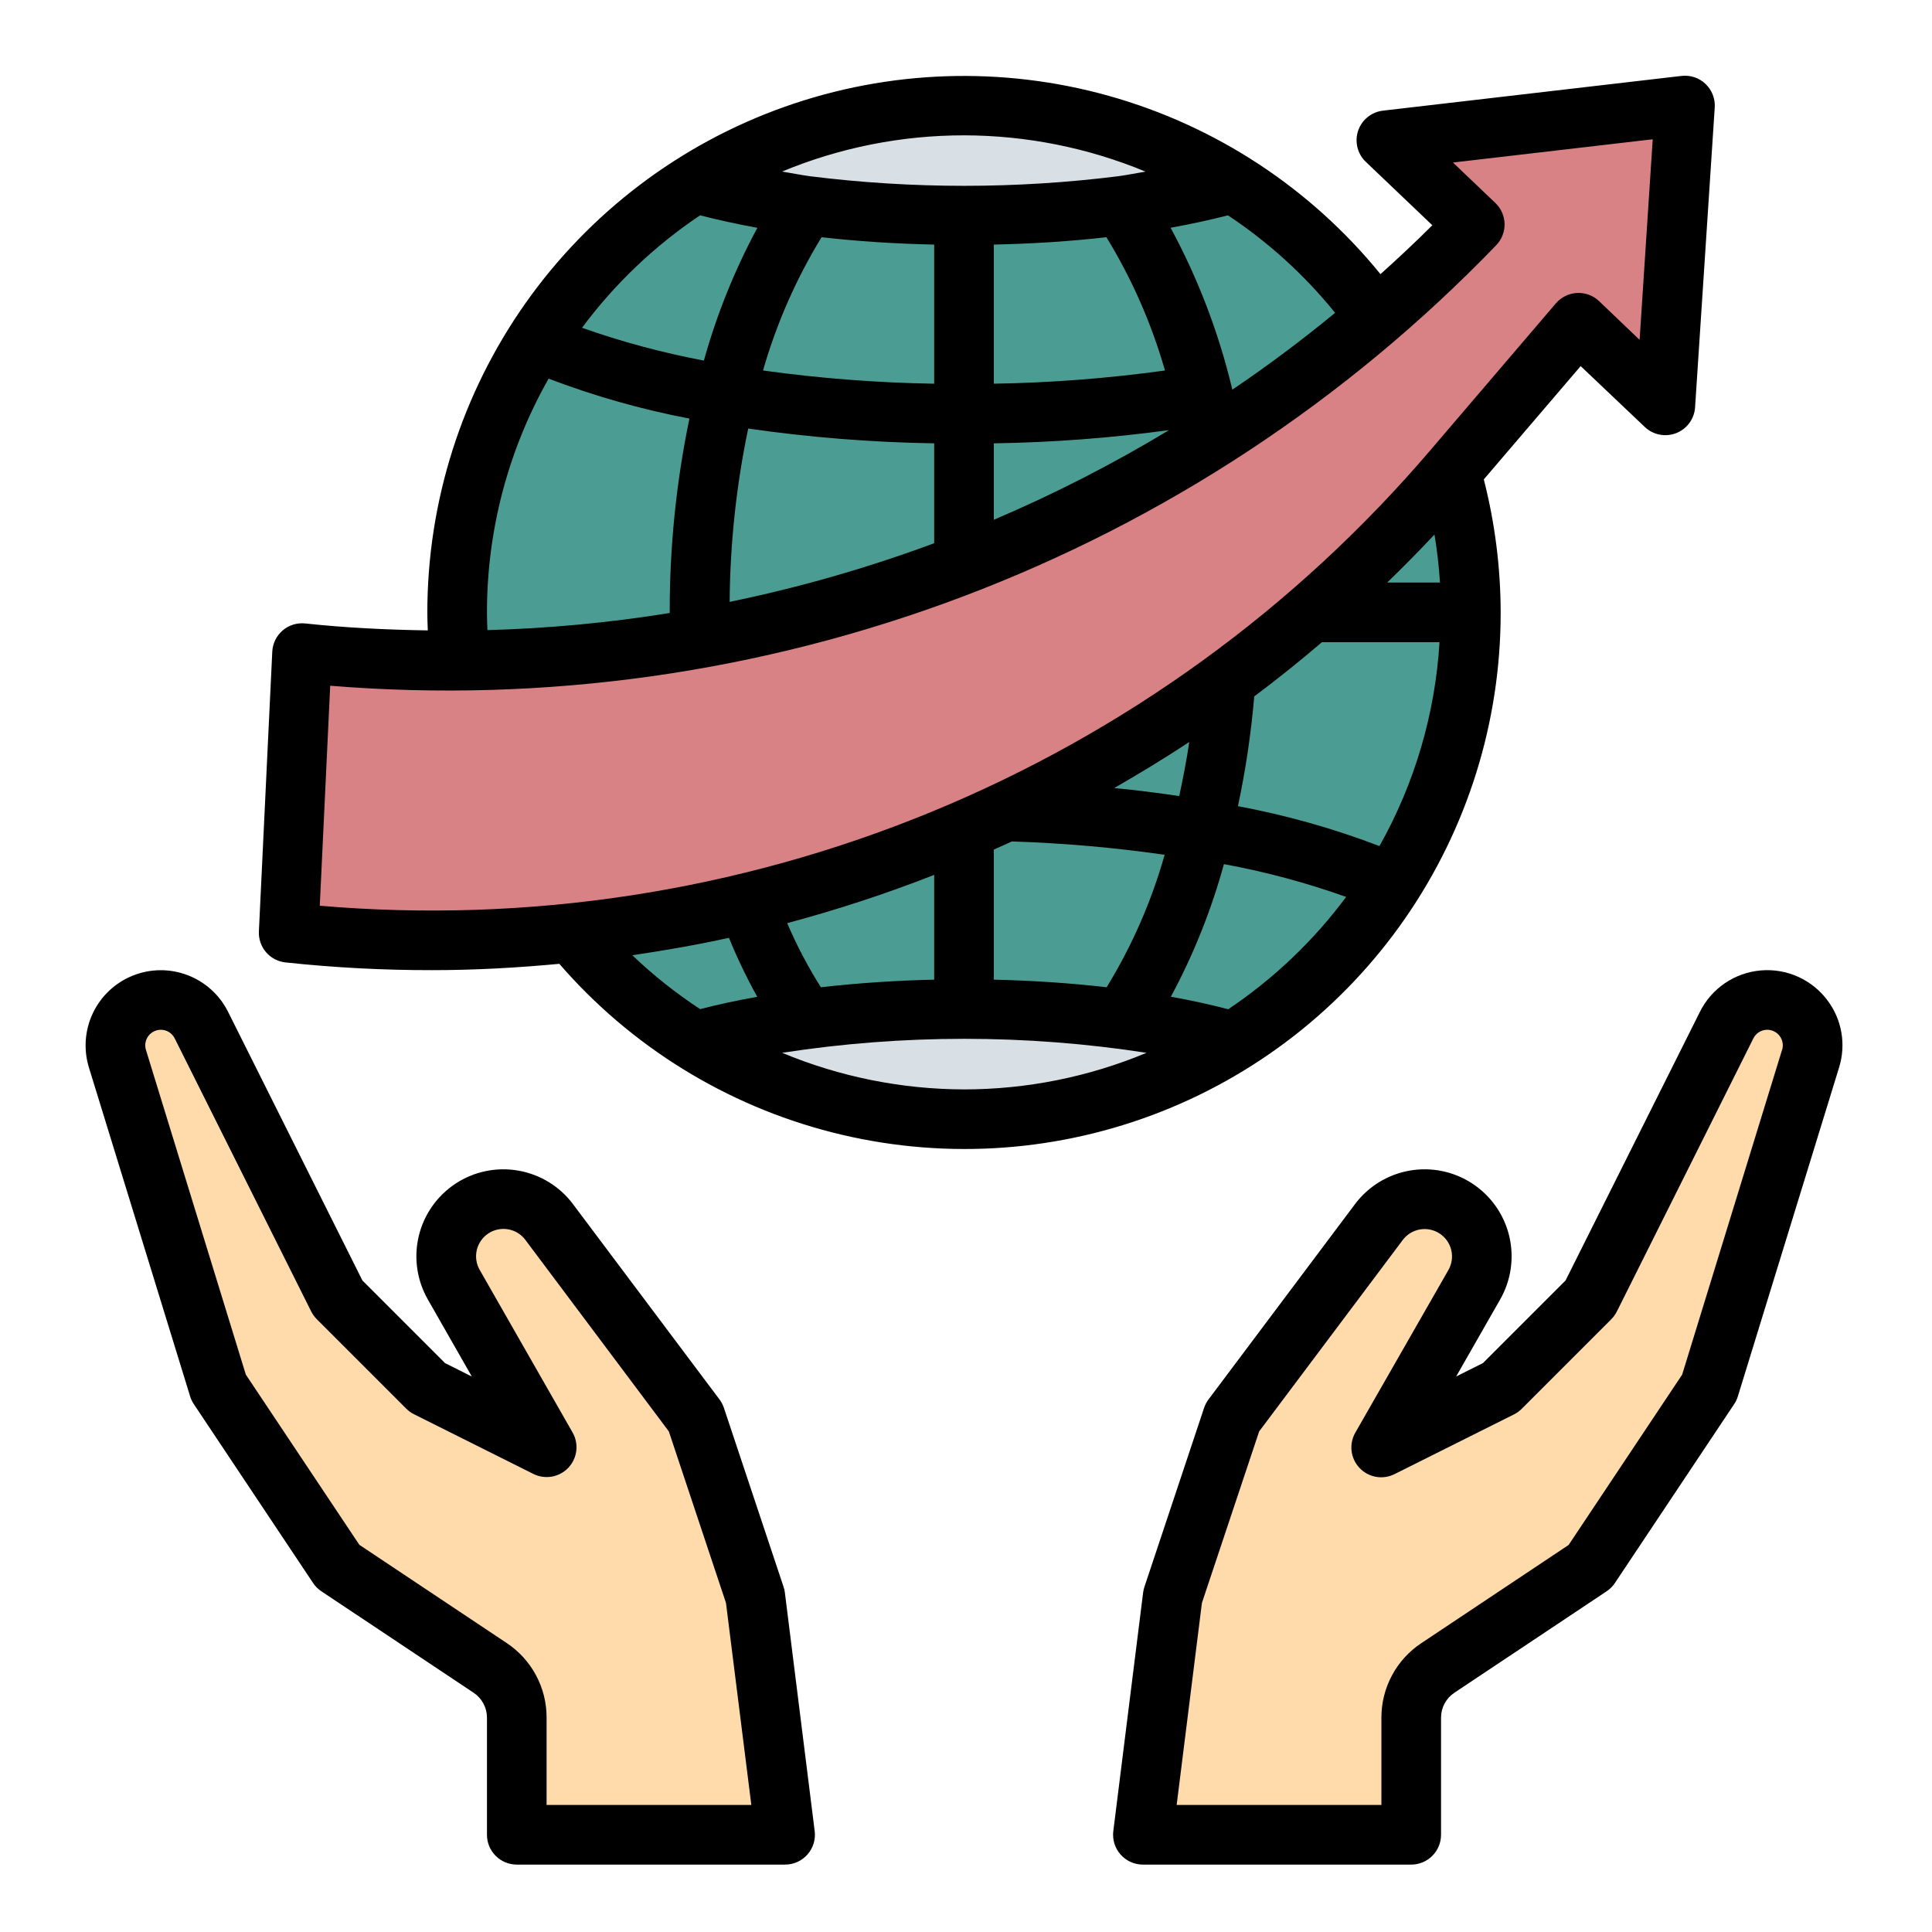
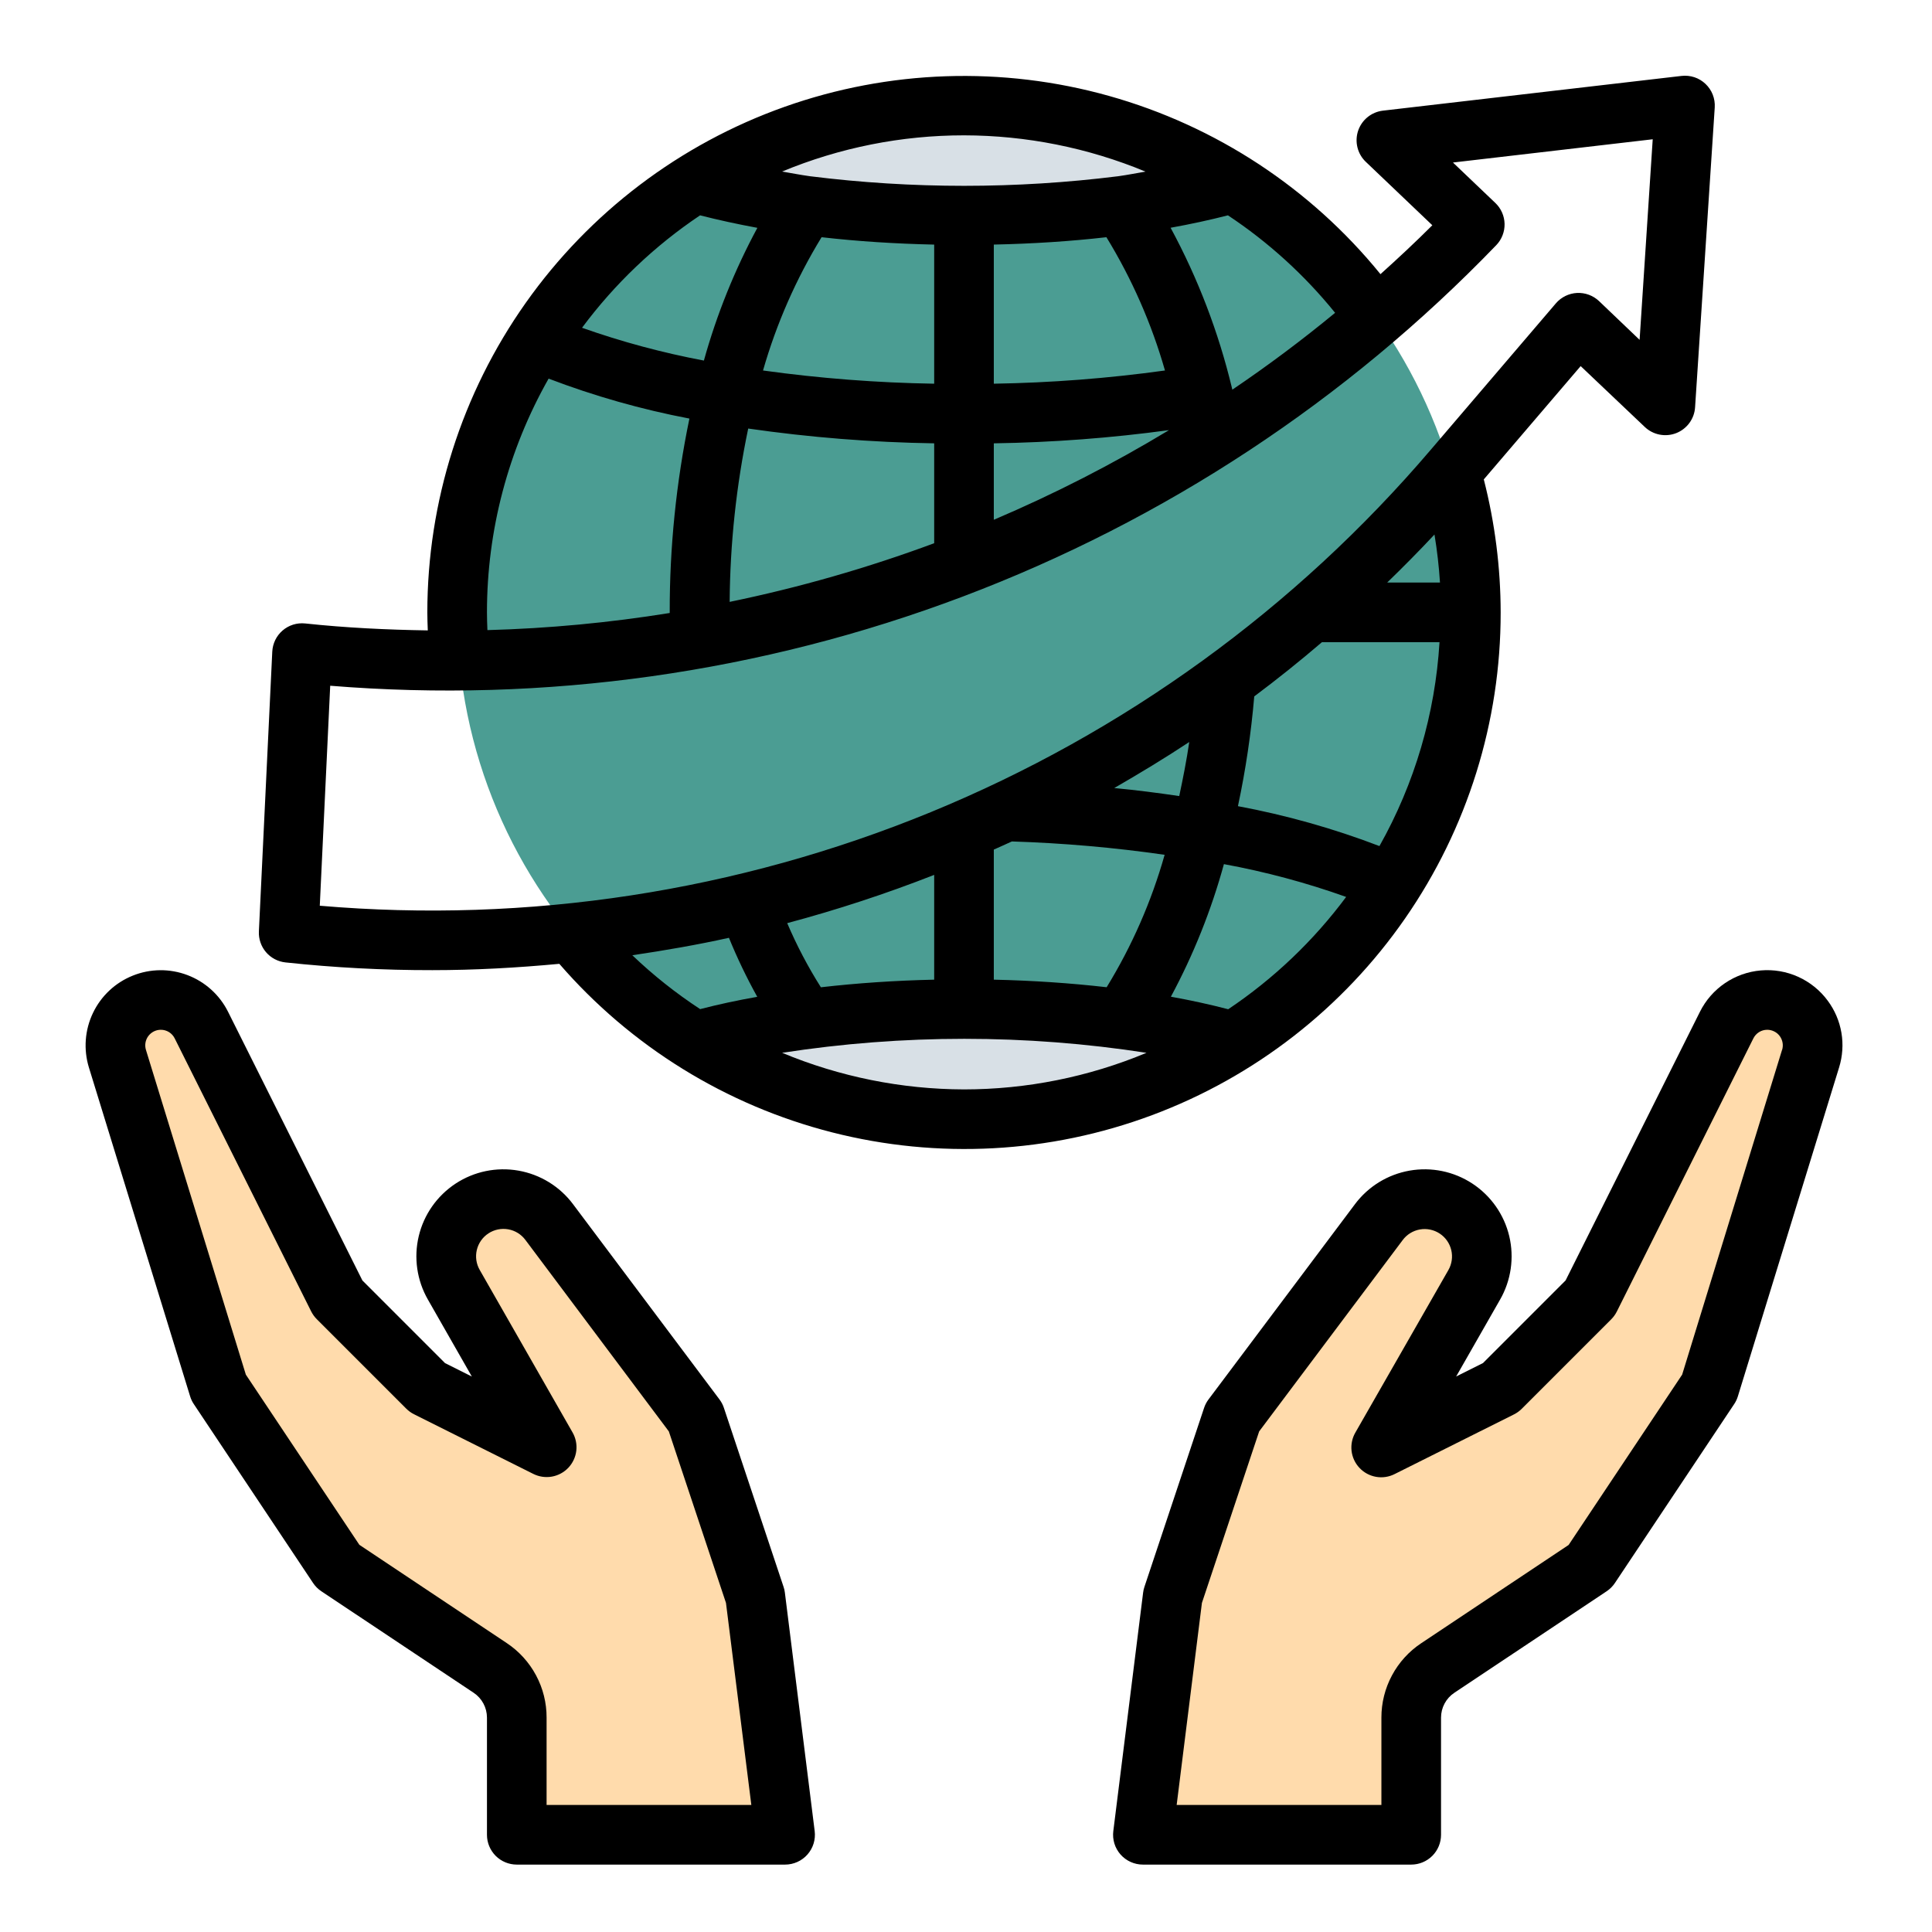
<svg xmlns="http://www.w3.org/2000/svg" width="81" height="81" viewBox="0 0 81 81" fill="none">
  <path d="M40.416 46.924C52.152 46.924 61.666 37.41 61.666 25.674C61.666 13.938 52.152 4.424 40.416 4.424C28.68 4.424 19.166 13.938 19.166 25.674C19.166 37.41 28.68 46.924 40.416 46.924Z" fill="#4B9D93" />
  <path d="M51.728 7.687C50.188 8.1 48.622 8.413 47.041 8.624C44.845 8.913 42.631 9.055 40.416 9.049C38.201 9.055 35.987 8.913 33.791 8.624C32.21 8.413 30.644 8.1 29.104 7.687C32.492 5.556 36.413 4.425 40.416 4.425C44.419 4.425 48.34 5.556 51.728 7.687Z" fill="#D8E0E6" />
  <path d="M51.728 43.662C48.34 45.792 44.419 46.923 40.416 46.923C36.413 46.923 32.492 45.792 29.104 43.662C30.643 43.242 32.209 42.929 33.791 42.724C38.19 42.157 42.642 42.157 47.041 42.724C48.623 42.929 50.189 43.242 51.728 43.662Z" fill="#D8E0E6" />
-   <path d="M71.666 58.174L66.666 65.674L60.28 69.932C59.937 70.16 59.656 70.469 59.462 70.832C59.268 71.195 59.166 71.6 59.166 72.012V76.924H47.916L49.166 66.924L51.666 59.424L57.805 51.239C58.172 50.748 58.714 50.417 59.319 50.314C59.923 50.21 60.545 50.342 61.055 50.683C61.56 51.02 61.918 51.536 62.057 52.128C62.196 52.719 62.106 53.341 61.805 53.868L57.916 60.674L62.916 58.174L66.666 54.424L72.391 42.975C72.549 42.66 72.791 42.394 73.092 42.208C73.392 42.022 73.738 41.924 74.091 41.924C74.389 41.924 74.682 41.994 74.948 42.128C75.214 42.262 75.444 42.456 75.621 42.696C75.798 42.935 75.916 43.213 75.966 43.506C76.016 43.8 75.996 44.101 75.909 44.385L71.666 58.174Z" fill="#FFDBAC" />
+   <path d="M71.666 58.174L66.666 65.674L60.28 69.932C59.937 70.16 59.656 70.469 59.462 70.832V76.924H47.916L49.166 66.924L51.666 59.424L57.805 51.239C58.172 50.748 58.714 50.417 59.319 50.314C59.923 50.21 60.545 50.342 61.055 50.683C61.56 51.02 61.918 51.536 62.057 52.128C62.196 52.719 62.106 53.341 61.805 53.868L57.916 60.674L62.916 58.174L66.666 54.424L72.391 42.975C72.549 42.66 72.791 42.394 73.092 42.208C73.392 42.022 73.738 41.924 74.091 41.924C74.389 41.924 74.682 41.994 74.948 42.128C75.214 42.262 75.444 42.456 75.621 42.696C75.798 42.935 75.916 43.213 75.966 43.506C76.016 43.8 75.996 44.101 75.909 44.385L71.666 58.174Z" fill="#FFDBAC" />
  <path d="M9.166 58.174L14.166 65.674L20.552 69.932C20.895 70.16 21.176 70.469 21.37 70.832C21.564 71.195 21.666 71.6 21.666 72.012V76.924H32.916L31.666 66.924L29.166 59.424L23.027 51.239C22.66 50.748 22.118 50.417 21.513 50.314C20.909 50.21 20.287 50.342 19.777 50.683C19.272 51.02 18.914 51.536 18.775 52.128C18.636 52.719 18.726 53.341 19.027 53.868L22.916 60.674L17.916 58.174L14.166 54.424L8.441 42.975C8.283 42.66 8.041 42.394 7.74 42.208C7.44 42.022 7.094 41.924 6.741 41.924C6.443 41.924 6.15 41.994 5.884 42.128C5.618 42.262 5.388 42.456 5.211 42.696C5.034 42.935 4.916 43.213 4.866 43.506C4.816 43.8 4.836 44.101 4.924 44.385L9.166 58.174Z" fill="#FFDBAC" />
-   <path d="M12.102 39.102C21.21 40.077 30.419 38.816 38.93 35.428C47.44 32.04 54.996 26.627 60.941 19.658L66.174 13.533L69.82 16.992L70.642 4.424L58.123 5.88L61.831 9.412C55.555 15.969 47.859 20.999 39.334 24.114C30.808 27.229 21.682 28.347 12.657 27.38L12.102 39.102Z" fill="#D98285" />
  <path d="M76.627 41.953C76.307 41.519 75.88 41.175 75.389 40.953C74.897 40.731 74.357 40.639 73.82 40.686C73.283 40.732 72.766 40.916 72.32 41.219C71.874 41.522 71.513 41.934 71.272 42.417L65.638 53.683L62.175 57.147L61.05 57.71L62.89 54.489C63.353 53.683 63.491 52.731 63.276 51.826C63.061 50.922 62.508 50.134 61.731 49.623C60.954 49.112 60.012 48.918 59.096 49.079C58.181 49.24 57.361 49.744 56.805 50.489L50.666 58.674C50.585 58.782 50.523 58.901 50.481 59.029L47.981 66.529C47.954 66.607 47.936 66.687 47.926 66.769L46.676 76.769C46.654 76.945 46.67 77.123 46.722 77.293C46.774 77.462 46.862 77.618 46.979 77.751C47.096 77.884 47.241 77.99 47.402 78.063C47.564 78.136 47.739 78.174 47.916 78.174H59.166C59.498 78.174 59.816 78.042 60.05 77.808C60.284 77.574 60.416 77.256 60.416 76.924V72.012C60.416 71.806 60.467 71.603 60.564 71.422C60.661 71.24 60.801 71.086 60.972 70.972L67.36 66.714C67.497 66.623 67.615 66.505 67.706 66.368L72.706 58.868C72.774 58.767 72.826 58.657 72.861 58.542L77.105 44.753C77.251 44.282 77.285 43.782 77.202 43.296C77.119 42.809 76.922 42.349 76.627 41.953ZM74.713 44.018L70.525 57.632L65.765 64.773L59.586 68.892C59.072 69.234 58.65 69.697 58.359 70.242C58.067 70.786 57.915 71.394 57.916 72.012V75.674H49.332L50.391 67.203L52.791 60.012L58.809 51.99C58.983 51.756 59.241 51.597 59.529 51.546C59.817 51.495 60.114 51.556 60.359 51.717C60.603 51.877 60.777 52.125 60.845 52.41C60.913 52.694 60.869 52.994 60.724 53.248L56.831 60.049C56.693 60.282 56.635 60.554 56.664 60.823C56.694 61.092 56.81 61.344 56.996 61.541C57.181 61.739 57.425 61.87 57.692 61.917C57.959 61.964 58.234 61.922 58.475 61.799L63.475 59.299C63.595 59.239 63.705 59.159 63.8 59.064L67.55 55.314C67.645 55.219 67.724 55.109 67.785 54.989L73.508 43.54C73.561 43.431 73.644 43.338 73.747 43.273C73.85 43.208 73.969 43.174 74.091 43.174C74.193 43.174 74.294 43.198 74.385 43.244C74.477 43.289 74.556 43.356 74.617 43.438C74.677 43.52 74.718 43.615 74.735 43.716C74.753 43.817 74.746 43.92 74.716 44.018H74.713Z" fill="black" />
  <path d="M32.851 66.529L30.351 59.029C30.309 58.901 30.247 58.782 30.166 58.674L24.027 50.489C23.471 49.744 22.651 49.24 21.736 49.079C20.82 48.918 19.878 49.112 19.101 49.623C18.324 50.134 17.771 50.922 17.556 51.826C17.341 52.731 17.479 53.683 17.942 54.489L19.782 57.712L18.657 57.148L15.194 53.684L9.56 42.417C9.206 41.71 8.599 41.162 7.86 40.882C7.121 40.601 6.303 40.608 5.569 40.903C4.835 41.196 4.239 41.755 3.898 42.468C3.556 43.182 3.496 43.997 3.727 44.753L7.971 58.542C8.006 58.657 8.058 58.767 8.126 58.868L13.126 66.368C13.217 66.505 13.335 66.623 13.472 66.714L19.86 70.972C20.031 71.086 20.171 71.24 20.268 71.422C20.365 71.603 20.416 71.806 20.416 72.012V76.924C20.416 77.256 20.548 77.573 20.782 77.808C21.017 78.042 21.334 78.174 21.666 78.174H32.916C33.093 78.174 33.268 78.136 33.43 78.063C33.592 77.99 33.736 77.884 33.853 77.751C33.97 77.618 34.058 77.462 34.11 77.293C34.162 77.123 34.178 76.945 34.156 76.769L32.906 66.769C32.897 66.687 32.878 66.607 32.851 66.529ZM22.916 75.674V72.012C22.918 71.393 22.766 70.784 22.474 70.239C22.183 69.694 21.761 69.229 21.246 68.887L15.067 64.768L10.307 57.632L6.119 44.018C6.089 43.92 6.082 43.817 6.099 43.717C6.116 43.616 6.157 43.521 6.217 43.439C6.278 43.357 6.357 43.291 6.448 43.244C6.539 43.198 6.639 43.174 6.741 43.174C6.862 43.173 6.981 43.207 7.084 43.27C7.187 43.334 7.27 43.425 7.324 43.534L13.047 54.983C13.108 55.103 13.187 55.213 13.282 55.308L17.032 59.058C17.127 59.153 17.237 59.233 17.357 59.293L22.357 61.793C22.598 61.914 22.871 61.954 23.136 61.908C23.402 61.861 23.645 61.73 23.83 61.534C24.014 61.338 24.131 61.088 24.162 60.82C24.193 60.552 24.136 60.282 24.001 60.049L20.112 53.242C19.966 52.988 19.923 52.688 19.991 52.404C20.059 52.119 20.233 51.871 20.477 51.711C20.722 51.55 21.018 51.489 21.307 51.54C21.595 51.59 21.852 51.749 22.027 51.984L28.041 60.012L30.437 67.203L31.5 75.674H22.916Z" fill="black" />
  <path d="M62.916 25.674C62.913 23.794 62.675 21.921 62.209 20.099L66.27 15.349L68.96 17.902C69.132 18.065 69.347 18.176 69.58 18.221C69.813 18.267 70.055 18.245 70.276 18.159C70.497 18.072 70.689 17.924 70.829 17.733C70.969 17.541 71.052 17.314 71.067 17.077L71.891 4.505C71.903 4.322 71.874 4.139 71.808 3.969C71.741 3.798 71.637 3.644 71.504 3.518C71.372 3.392 71.213 3.296 71.039 3.238C70.865 3.181 70.68 3.162 70.499 3.183L57.98 4.639C57.744 4.667 57.521 4.761 57.337 4.91C57.152 5.06 57.015 5.259 56.939 5.484C56.864 5.709 56.855 5.951 56.912 6.182C56.969 6.412 57.09 6.622 57.262 6.785L60.051 9.444C59.345 10.149 58.617 10.829 57.877 11.494C54.947 7.888 50.971 5.278 46.498 4.022C42.024 2.766 37.271 2.925 32.892 4.479C28.512 6.033 24.722 8.905 22.04 12.7C19.359 16.495 17.918 21.027 17.916 25.674C17.916 25.924 17.926 26.174 17.935 26.43C16.221 26.403 14.505 26.322 12.79 26.138C12.621 26.121 12.45 26.138 12.288 26.189C12.126 26.24 11.976 26.323 11.848 26.434C11.719 26.545 11.614 26.681 11.54 26.833C11.466 26.986 11.423 27.152 11.415 27.322L10.854 39.049C10.839 39.367 10.946 39.679 11.153 39.921C11.36 40.163 11.652 40.316 11.969 40.35C14.015 40.569 16.071 40.677 18.128 40.674C19.913 40.674 21.686 40.574 23.45 40.409C26.451 43.875 30.44 46.34 34.882 47.474C39.324 48.608 44.007 48.357 48.302 46.753C52.597 45.15 56.299 42.271 58.911 38.503C61.523 34.735 62.921 30.259 62.916 25.674ZM57.834 35.472C55.91 34.736 53.925 34.176 51.901 33.799C52.225 32.281 52.453 30.744 52.585 29.197C53.556 28.471 54.502 27.713 55.423 26.924H60.352C60.171 29.927 59.31 32.85 57.834 35.472ZM58.158 24.424C58.834 23.769 59.496 23.1 60.141 22.41C60.252 23.077 60.329 23.749 60.372 24.424H58.158ZM51.482 9.028C53.179 10.153 54.694 11.532 55.975 13.115C54.587 14.259 53.151 15.333 51.666 16.337C51.66 16.312 51.655 16.284 51.648 16.259C51.086 13.92 50.222 11.665 49.078 9.549C49.919 9.397 50.72 9.224 51.482 9.028ZM49.02 18.028C46.66 19.454 44.203 20.712 41.666 21.792V18.587C44.126 18.549 46.582 18.364 49.02 18.032V18.028ZM41.666 16.087V10.254C43.291 10.219 44.866 10.119 46.387 9.945C47.454 11.688 48.28 13.568 48.842 15.533C46.464 15.863 44.067 16.048 41.666 16.087ZM40.416 5.674C43.028 5.678 45.614 6.195 48.027 7.195C47.644 7.259 47.277 7.334 46.877 7.389C42.589 7.925 38.251 7.925 33.962 7.389C33.556 7.333 33.181 7.258 32.79 7.192C35.207 6.189 37.799 5.673 40.416 5.674ZM34.445 9.945C35.964 10.119 37.544 10.219 39.166 10.255V16.087C36.765 16.048 34.368 15.863 31.99 15.533C32.553 13.568 33.379 11.689 34.445 9.945ZM39.166 18.587V22.775C36.374 23.811 33.508 24.633 30.591 25.234C30.609 22.792 30.869 20.357 31.369 17.967C33.952 18.339 36.556 18.546 39.166 18.587ZM29.351 9.028C30.113 9.223 30.914 9.397 31.753 9.552C30.801 11.317 30.049 13.184 29.511 15.117C27.775 14.79 26.067 14.331 24.402 13.742C25.771 11.9 27.445 10.306 29.351 9.028ZM23.001 15.874C24.916 16.605 26.891 17.165 28.904 17.549C28.35 20.222 28.073 22.945 28.078 25.674V25.7C25.549 26.108 22.996 26.348 20.435 26.418C20.425 26.168 20.416 25.918 20.416 25.674C20.415 22.239 21.306 18.862 23.001 15.874ZM13.407 37.973L13.844 28.75C22.852 29.483 31.911 28.206 40.366 25.011C48.821 21.817 56.461 16.784 62.733 10.277C62.847 10.158 62.936 10.018 62.995 9.865C63.055 9.711 63.084 9.548 63.08 9.384C63.076 9.219 63.04 9.057 62.973 8.907C62.907 8.757 62.811 8.621 62.692 8.508L60.916 6.814L69.291 5.839L68.741 14.248L67.041 12.624C66.918 12.507 66.772 12.417 66.613 12.358C66.454 12.299 66.284 12.274 66.115 12.282C65.945 12.291 65.78 12.335 65.627 12.41C65.475 12.485 65.34 12.59 65.23 12.719L59.996 18.844C54.314 25.511 47.122 30.724 39.019 34.051C30.915 37.379 22.135 38.723 13.407 37.973ZM49.86 31.109C49.748 31.879 49.599 32.629 49.44 33.375C48.546 33.244 47.64 33.125 46.715 33.039C47.781 32.424 48.832 31.789 49.86 31.109ZM39.166 36.68V41.073C37.532 41.109 35.937 41.217 34.416 41.392C33.874 40.535 33.402 39.635 33.004 38.703C35.094 38.145 37.152 37.47 39.166 36.68ZM29.35 42.305C28.337 41.641 27.386 40.886 26.51 40.049C27.87 39.848 29.224 39.614 30.561 39.318C30.907 40.165 31.304 40.992 31.748 41.792C30.908 41.94 30.108 42.112 29.35 42.309V42.305ZM40.416 45.674C37.798 45.667 35.208 45.146 32.791 44.14C37.853 43.357 43.005 43.357 48.067 44.14C45.643 45.152 43.043 45.673 40.416 45.674ZM46.397 41.39C44.885 41.217 43.295 41.109 41.666 41.073V35.619C41.916 35.507 42.172 35.395 42.423 35.278C44.567 35.346 46.706 35.532 48.828 35.838C48.276 37.791 47.458 39.66 46.397 41.39ZM51.493 42.313C50.736 42.115 49.935 41.94 49.09 41.787C50.038 40.024 50.784 38.16 51.313 36.229C53.056 36.549 54.77 37.009 56.438 37.604C55.07 39.444 53.398 41.036 51.493 42.313Z" fill="black" />
</svg>